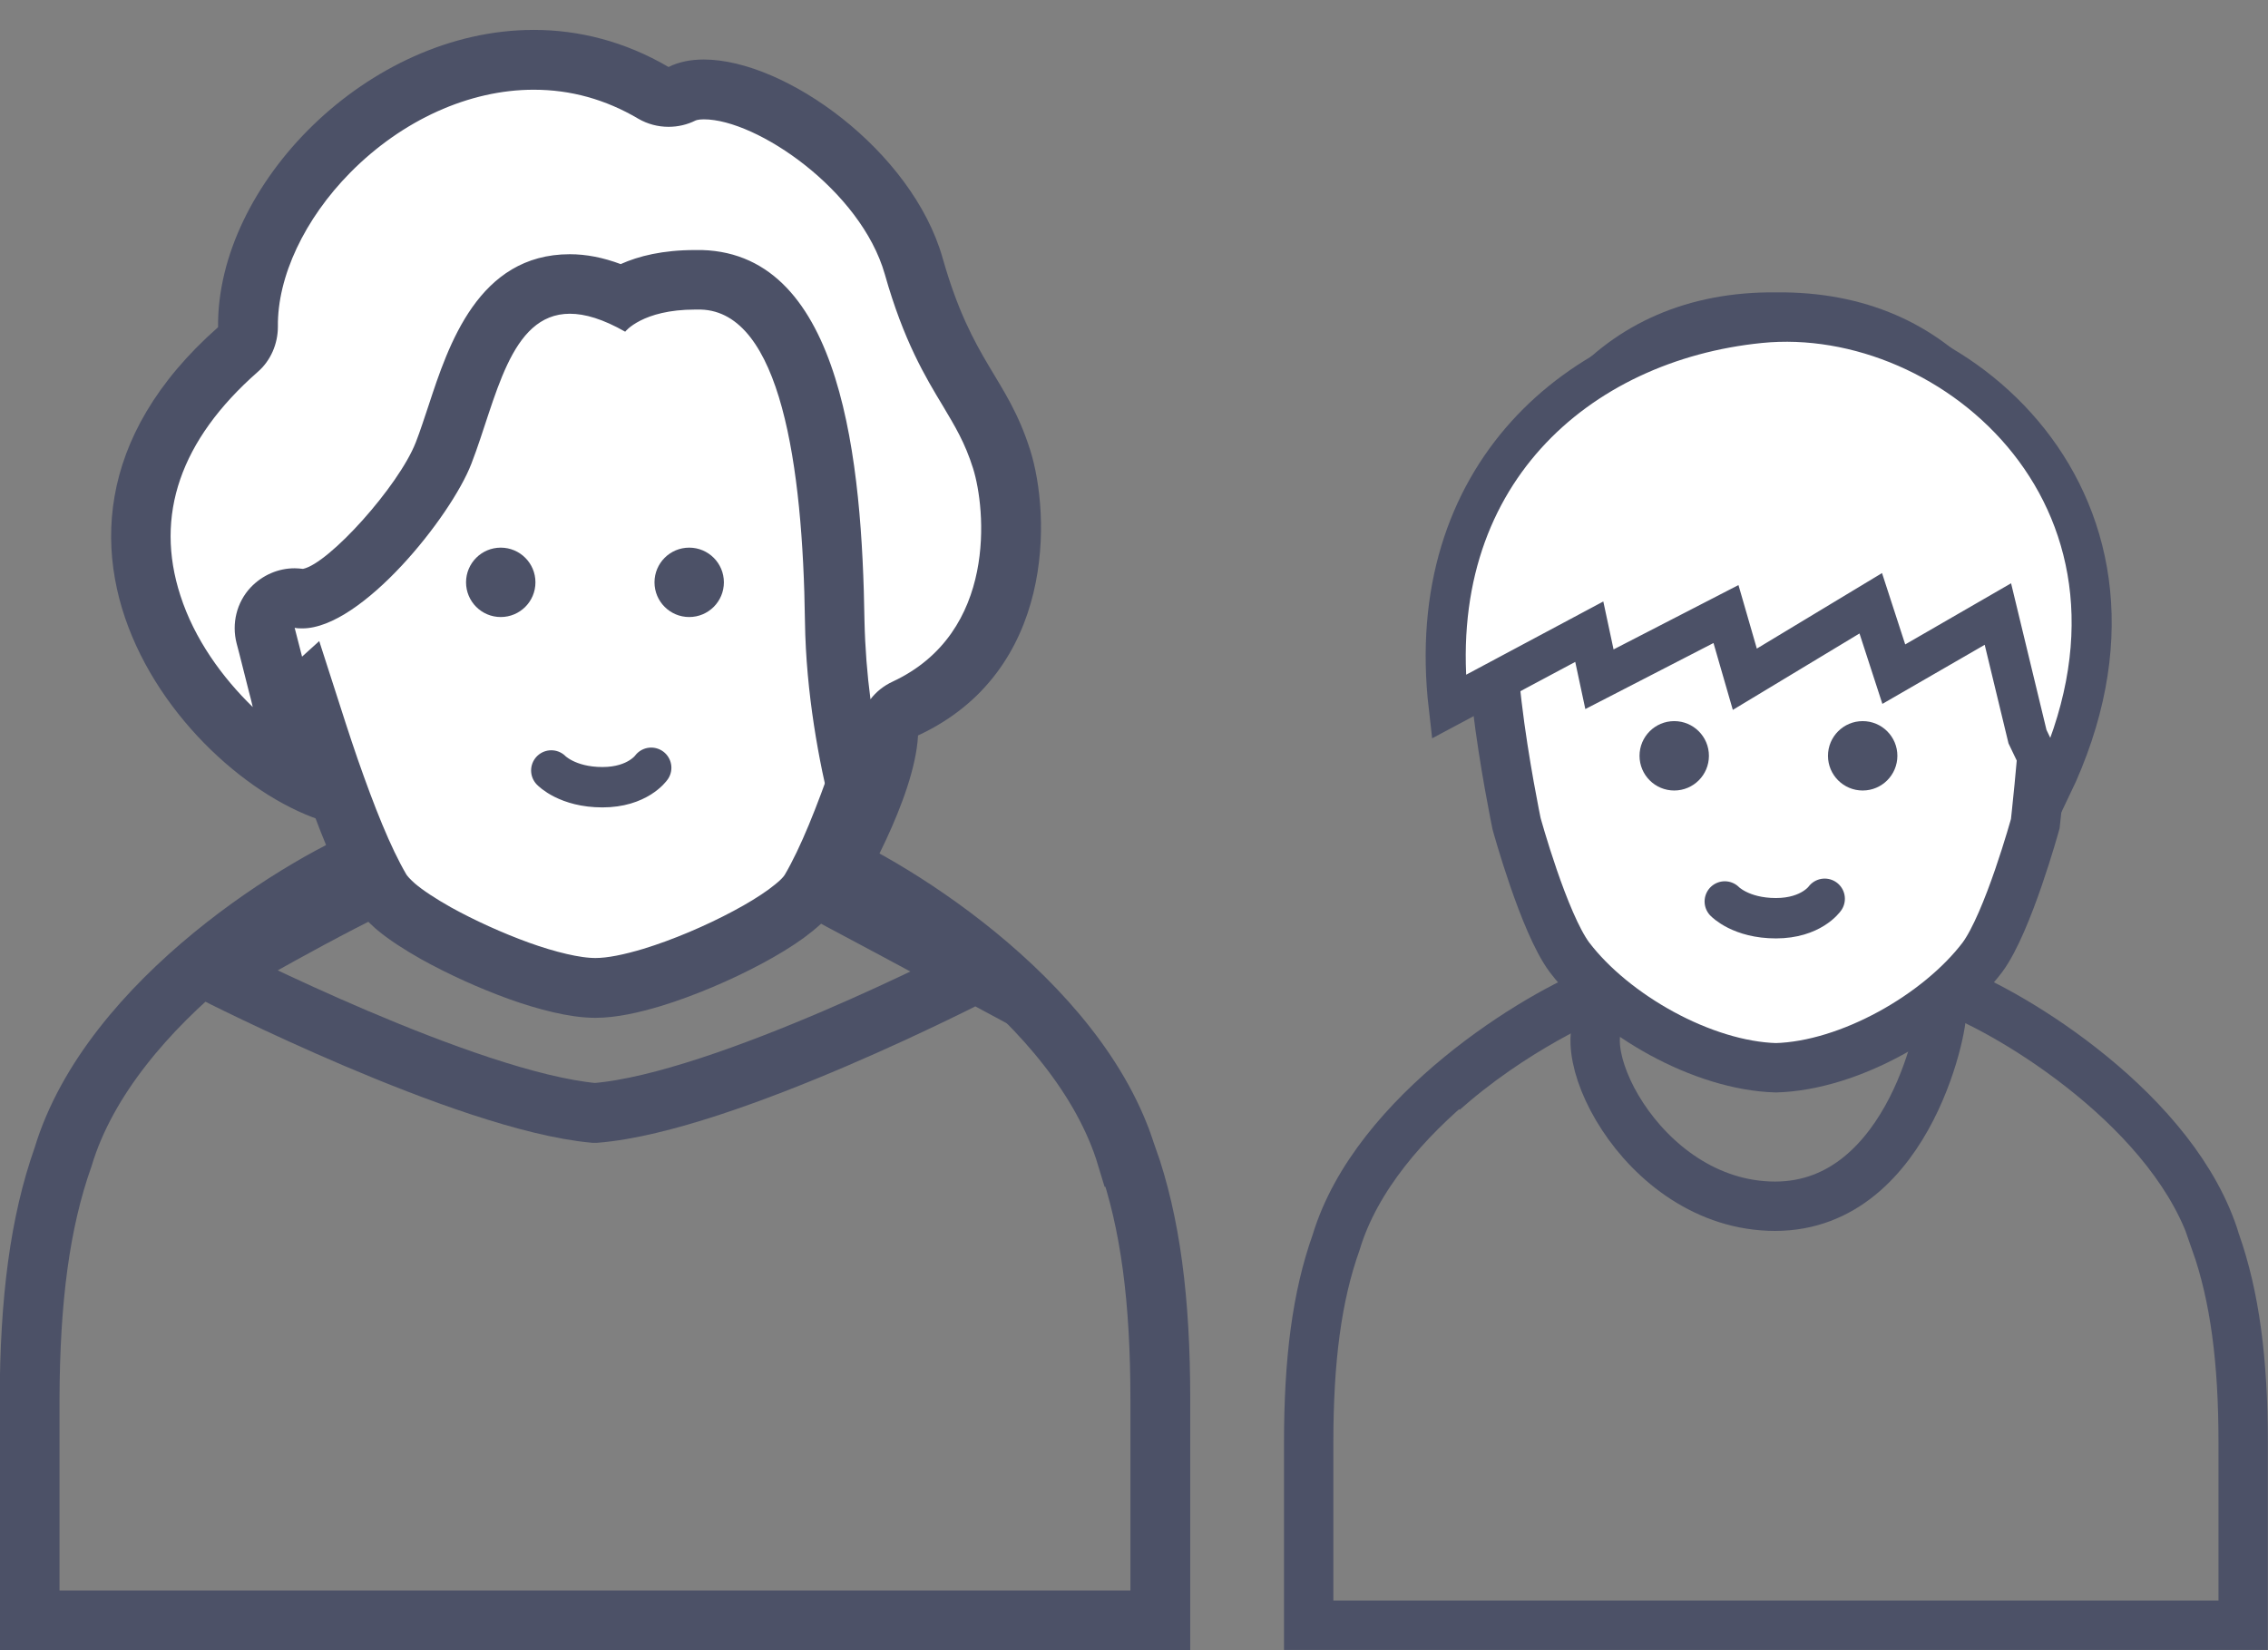
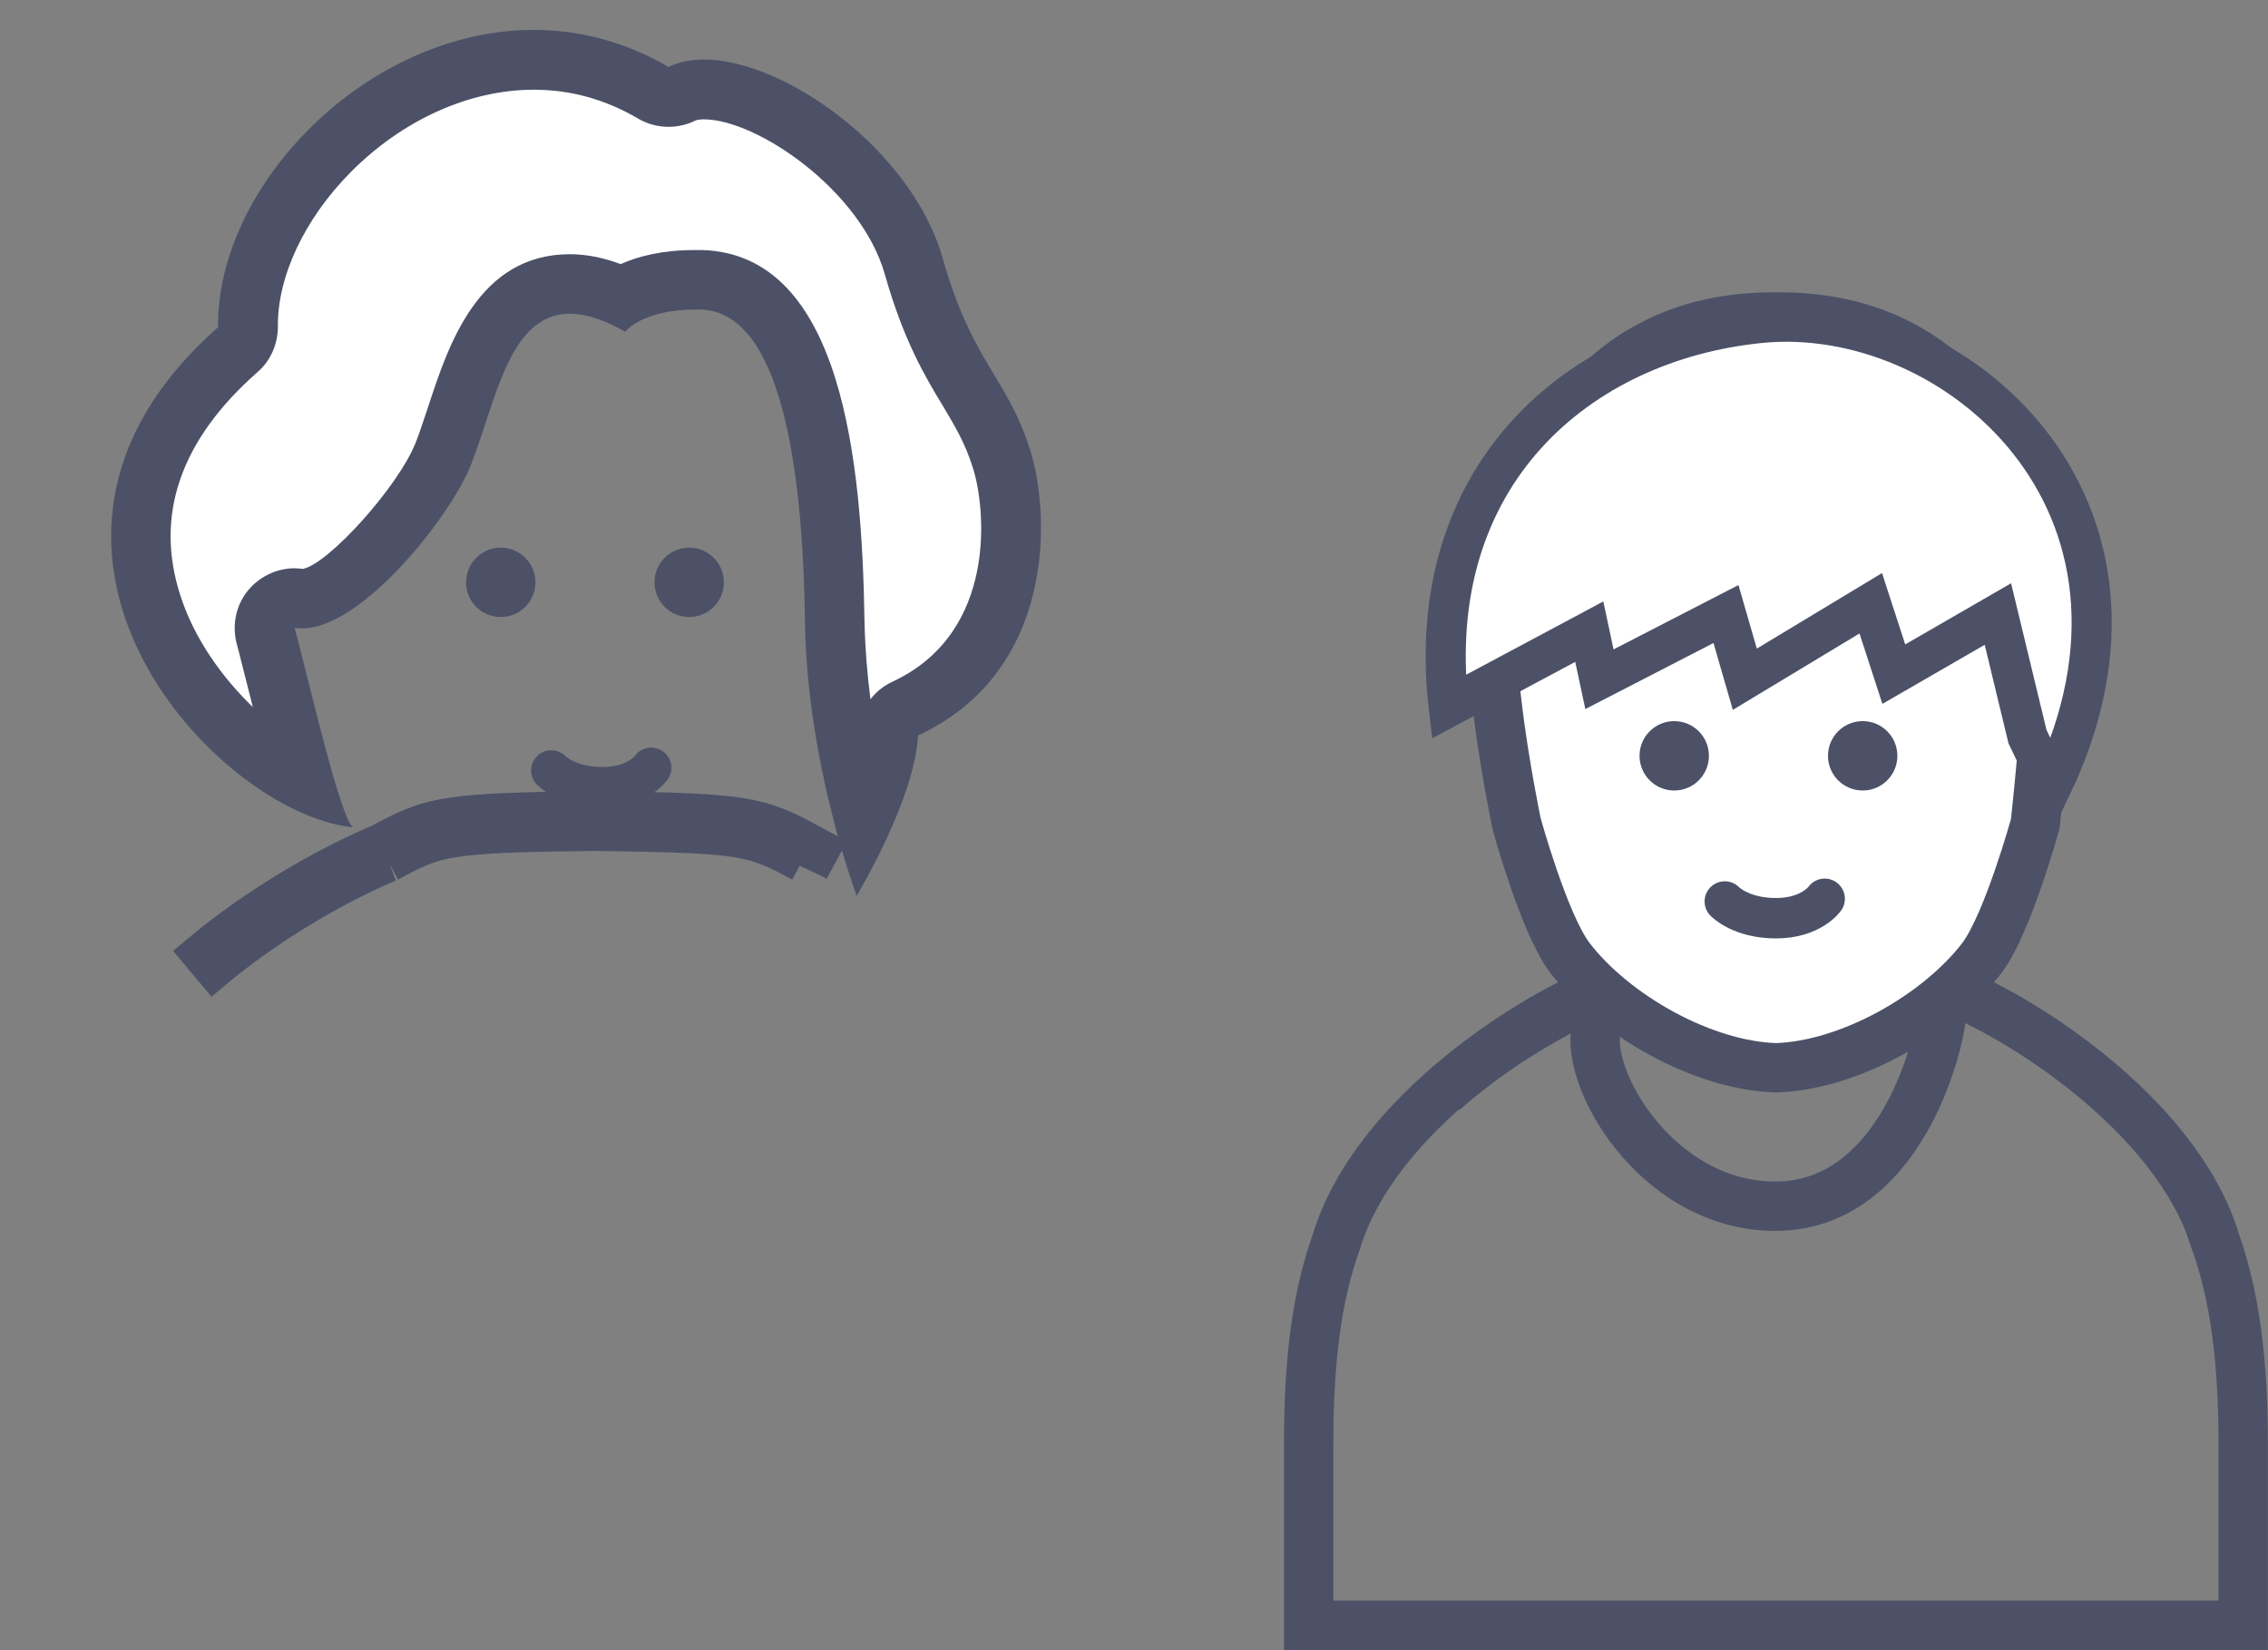
<svg xmlns="http://www.w3.org/2000/svg" id="_イヤー_2" viewBox="0 0 75.82 55.17">
  <rect x="0" y="0" width="75.82" height="55.17" fill="#808080" stroke="none" />
  <defs>
    <style>.cls-1,.cls-2,.cls-3,.cls-4{fill:#fff;}.cls-5,.cls-6,.cls-2,.cls-7,.cls-3,.cls-4{stroke:#4c5167;stroke-miterlimit:10;}.cls-5,.cls-6,.cls-7{fill:none;}.cls-5,.cls-4{stroke-width:2px;}.cls-8{fill:#4c5167;}.cls-6,.cls-3{stroke-width:1.65px;}.cls-2{stroke-width:1.34px;}.cls-7{stroke-linecap:round;stroke-width:1.35px;}</style>
  </defs>
  <g id="_イヤー_1-2">
    <g>
      <g>
        <g>
-           <path class="cls-5" d="M37.67,38.68c-1.59-5.28-8.24-9.29-10.71-10.2-.69-.37-1.19-.63-1.94-.79-.96-.2-2.3-.24-5.13-.28-2.52,.04-3.85,.07-4.79,.22-.92,.14-1.48,.42-2.28,.85-2.54,.94-9.13,4.95-10.71,10.2-.78,2.2-1.11,4.79-1.12,8.11v7.39H38.79v-7.39c0-3.31-.33-5.91-1.11-8.11Z" />
          <path class="cls-5" d="M26.92,28.51l-.16,.39,.2-.37c-.7-.38-1.2-.64-1.95-.8-.96-.2-2.29-.24-5.12-.28-2.52,.03-3.85,.07-4.78,.22-.93,.14-1.47,.42-2.28,.86l.2,.37-.16-.39s-3.06,1.21-6,3.68l-.44,.37" />
-           <path class="cls-5" d="M32.91,32.19l-.27,.32s-8.4,4.35-12.73,4.7c-.01,0-.04,0-.05,0-4.28-.39-12.72-4.7-12.72-4.7,0,0,4.03-2.34,6.06-3.22,.68-.36,1.05-.58,1.74-.72,.82-.17,2.12-.22,4.95-.26v0c2.5,.03,3.81,.07,4.65,.21,.87,.14,1.25,.36,2.04,.78,.2,.08,6.06,3.23,6.06,3.23l-.23-.36,.23,.36" />
        </g>
        <g>
          <path class="cls-6" d="M74.07,41.53c-1.31-4.36-6.81-7.68-8.86-8.43-.57-.3-.98-.52-1.6-.65-.8-.16-1.9-.2-4.24-.23-2.08,.03-3.18,.06-3.96,.18-.76,.12-1.22,.34-1.88,.7-2.1,.78-7.55,4.09-8.86,8.43-.65,1.82-.92,3.96-.92,6.7v6.11h31.24v-6.11c0-2.74-.28-4.88-.92-6.7Z" />
          <path class="cls-6" d="M65.18,33.13l-.13,.33,.17-.31c-.58-.31-.99-.53-1.61-.66-.79-.16-1.89-.2-4.23-.23-2.08,.03-3.18,.06-3.95,.18-.77,.12-1.22,.34-1.89,.71l.17,.31-.13-.33s-2.53,1-4.96,3.04l-.36,.31" />
          <path class="cls-6" d="M59.35,40.33c-4.59,0-7.19-5.82-5.51-6.56,.56-.3,.87-.48,1.44-.6,.68-.14,1.75-.18,4.09-.21v0c2.07,.03,3.15,.06,3.84,.17,.72,.11,1.03,.29,1.68,.64,.17,.07-.96,6.56-5.55,6.56Z" />
        </g>
-         <path class="cls-4" d="M32.73,14.87c-.49-.5-1.14-.83-1.83-.83-.15,0-.31,.02-.46,.06-.25-2.67-.98-5.11-2.34-7.02-.86-1.2-1.96-2.19-3.33-2.88-1.37-.68-2.99-1.06-4.87-1.06-1.88,0-3.51,.37-4.87,1.06-2.05,1.02-3.51,2.74-4.43,4.83-.67,1.52-1.07,3.24-1.24,5.07-.15-.04-.31-.06-.46-.06-.69,0-1.35,.33-1.83,.83-.49,.51-.82,1.21-.82,2,0,.15,.01,.3,.04,.46h0c.32,1.91,.54,3.1,.84,3.95,.15,.42,.34,.77,.57,1.05,.24,.28,.53,.49,.85,.65,.68,.34,1.27,.35,1.31,.35,.13,0,.24-.05,.33-.13,.28,.87,.55,1.72,.82,2.5,.57,1.63,1.12,3.03,1.71,4.04,.12,.2,.29,.37,.49,.55,.35,.3,.83,.61,1.38,.92,.83,.46,1.82,.91,2.76,1.25,.47,.17,.94,.31,1.37,.41,.43,.1,.83,.16,1.19,.16,.54,0,1.19-.14,1.89-.35,1.05-.32,2.22-.82,3.19-1.34,.49-.26,.93-.53,1.29-.79,.36-.27,.64-.5,.82-.8,.59-1.01,1.14-2.41,1.71-4.04,.27-.79,.55-1.63,.82-2.5,.09,.08,.2,.13,.33,.13,.04,0,.63-.01,1.31-.35,.32-.16,.61-.37,.85-.65,.36-.43,.59-.98,.79-1.76,.2-.78,.39-1.82,.63-3.24h0c.02-.16,.04-.31,.04-.46,0-.79-.33-1.49-.82-2Z" />
        <g>
          <path class="cls-1" d="M28.87,27.32c-.44-1.67-.93-4.06-.96-6.55-.11-7.6-1.57-11.33-4.45-11.41h-.21c-1.17,0-1.95,.28-2.44,.56-.63-.28-1.2-.42-1.75-.42-2.34,0-3.13,2.42-3.77,4.36-.14,.44-.29,.88-.45,1.29-.64,1.65-3.41,4.87-4.72,4.87-.06-.01-.12-.02-.19-.02-.28,0-.58,.11-.77,.32-.23,.25-.36,.6-.27,.93,.12,.45,.26,.99,.4,1.58,.36,1.43,.63,2.48,.86,3.26-1.92-.98-4.16-3.1-5.05-5.88-.69-2.13-.75-5.33,2.87-8.53,.22-.19,.34-.47,.34-.76-.02-1.96,.97-4.1,2.71-5.86,1.93-1.95,4.43-3.07,6.85-3.07,1.4,0,2.74,.37,3.99,1.1,.16,.09,.33,.14,.5,.14,.15,0,.31-.04,.45-.11,.19-.1,.44-.15,.73-.15,2.33,0,6.15,2.87,7.01,5.91,.6,2.1,1.25,3.2,1.83,4.16,.43,.71,.8,1.33,1.11,2.3,.49,1.55,.95,6.4-3.22,8.33-.34,.16-.56,.49-.58,.86-.04,.79-.4,1.83-.82,2.77Z" />
          <path class="cls-8" d="M17.85,3c1.22,0,2.39,.32,3.49,.97,.31,.18,.66,.27,1.01,.27,.31,0,.62-.07,.9-.21,0,0,.08-.04,.28-.04,1.77,0,5.25,2.37,6.05,5.18,.63,2.23,1.36,3.44,1.94,4.4,.41,.69,.74,1.23,1.01,2.09,.42,1.33,.83,5.49-2.69,7.13-.3,.14-.55,.34-.74,.59-.11-.84-.18-1.72-.2-2.62-.08-5.26-.72-12.26-5.43-12.4-.08,0-.16,0-.24,0-1.07,0-1.88,.2-2.48,.47-.59-.22-1.15-.33-1.7-.33-3.06,0-4.06,3.04-4.72,5.05-.15,.44-.28,.86-.43,1.24-.57,1.46-2.9,4.05-3.77,4.23-.09-.01-.19-.02-.28-.02-.55,0-1.08,.23-1.47,.64-.47,.5-.64,1.21-.47,1.87,.12,.44,.25,.99,.4,1.57,.05,.19,.1,.38,.14,.56-1.02-.99-1.95-2.27-2.42-3.73-.87-2.68,0-5.2,2.58-7.47,.44-.38,.68-.94,.68-1.52-.02-1.67,.89-3.6,2.42-5.15,1.74-1.76,3.98-2.77,6.13-2.77m0-2c-5.55,0-10.6,5.18-10.55,9.94-8.35,7.37-.06,16.27,4.51,16.72-.43-.34-1.4-4.59-1.95-6.67,.09,.02,.17,.02,.26,.02,1.98,0,4.97-3.74,5.65-5.51,.83-2.14,1.27-5.01,3.29-5.01,.51,0,1.11,.18,1.85,.6,0,0,.57-.74,2.34-.74,.06,0,.12,0,.19,0,2.66,.08,3.41,5.2,3.48,10.43,.07,4.8,1.73,9.17,1.73,9.17,0,0,1.94-3.22,2.05-5.36,4.61-2.14,4.43-7.39,3.75-9.54-.78-2.46-1.93-2.9-2.93-6.43-1.02-3.58-5.26-6.63-7.98-6.63-.44,0-.84,.08-1.18,.25-1.47-.86-3.01-1.24-4.5-1.24h0Z" />
        </g>
      </g>
-       <path class="cls-3" d="M68.24,19.8c-.43-5.19-3.33-9.26-8.86-9.2-5.55-.06-8.44,4.06-8.86,9.2-1.5-.32,.18,7.74,.18,7.74,0,0,.91,3.32,1.77,4.47,1.48,1.94,4.46,3.62,6.9,3.69,2.46-.07,5.44-1.77,6.9-3.69,.86-1.16,1.77-4.47,1.77-4.47,0,0,.89-7.91,.18-7.74Z" />
+       <path class="cls-3" d="M68.24,19.8c-.43-5.19-3.33-9.26-8.86-9.2-5.55-.06-8.44,4.06-8.86,9.2-1.5-.32,.18,7.74,.18,7.74,0,0,.91,3.32,1.77,4.47,1.48,1.94,4.46,3.62,6.9,3.69,2.46-.07,5.44-1.77,6.9-3.69,.86-1.16,1.77-4.47,1.77-4.47,0,0,.89-7.91,.18-7.74" />
      <circle class="cls-8" cx="16.74" cy="19.47" r="1.16" />
      <circle class="cls-8" cx="23.04" cy="19.47" r="1.16" />
      <path class="cls-7" d="M18.43,25.76s.53,.56,1.71,.56,1.63-.65,1.63-.65" />
      <circle class="cls-8" cx="55.97" cy="25.27" r="1.16" />
      <circle class="cls-8" cx="62.27" cy="25.27" r="1.16" />
      <path class="cls-7" d="M57.66,30.14s.53,.56,1.71,.56,1.63-.65,1.63-.65" />
      <path class="cls-2" d="M68.58,26.31c4.52-9.47-3.27-16.16-9.74-15.51-6.09,.61-11.3,5.1-10.41,12.83l4.7-2.51,.34,1.59,4.23-2.18,.63,2.18,4.21-2.54,.77,2.37,3.48-2.01,.99,4.1,.8,1.67Z" />
    </g>
  </g>
</svg>